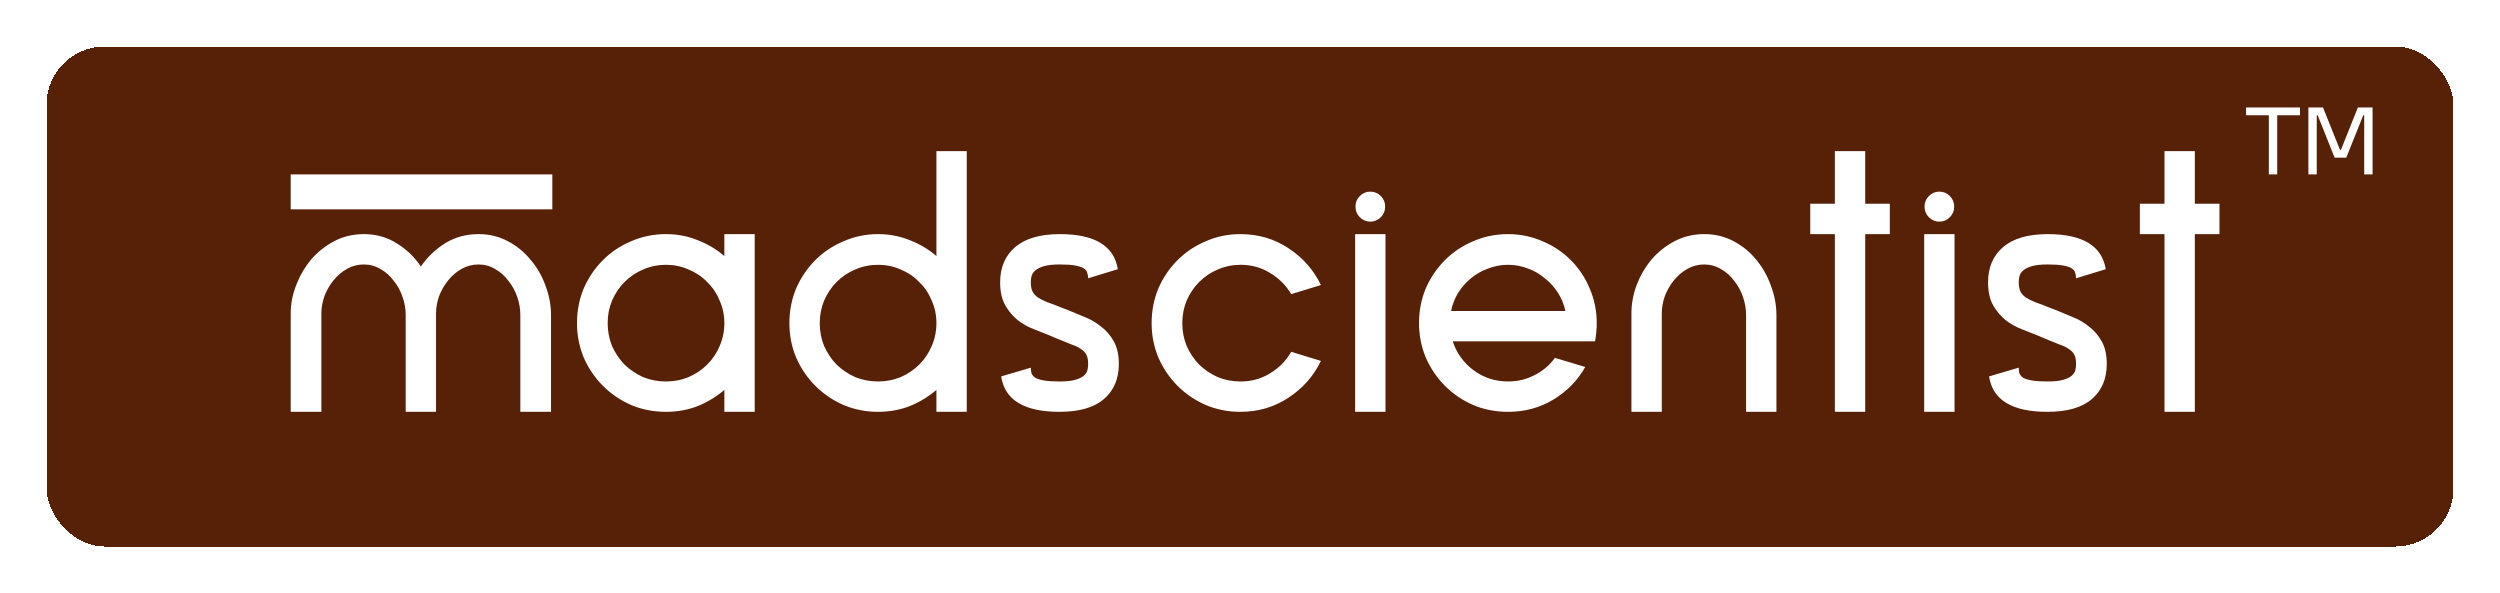
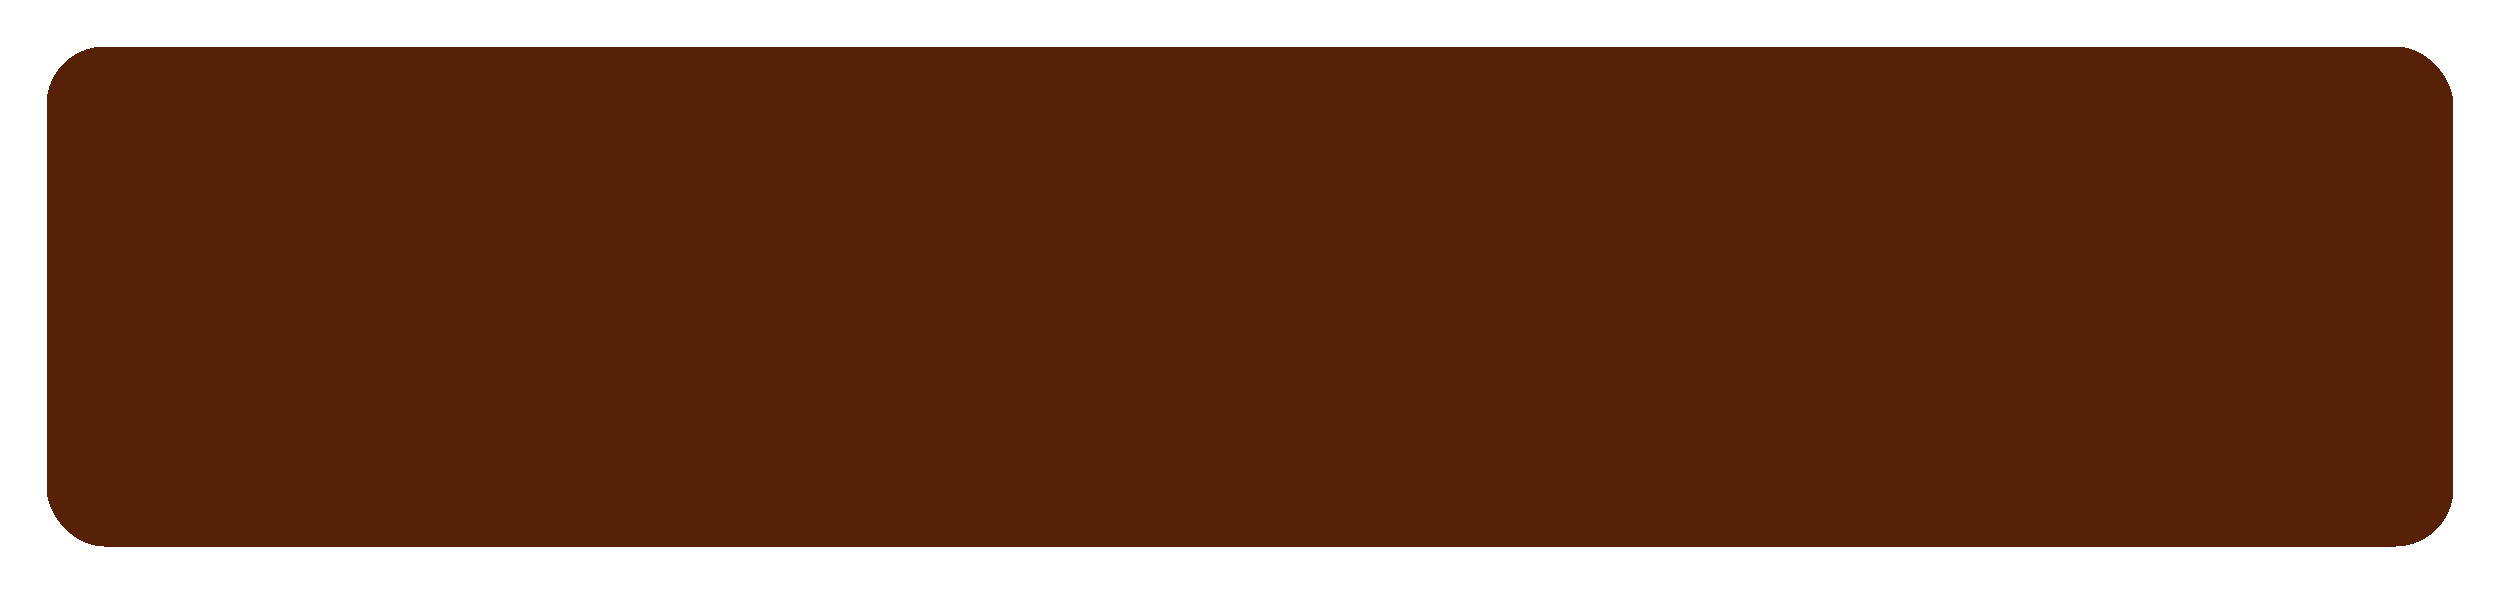
<svg xmlns="http://www.w3.org/2000/svg" width="215" height="51" viewBox="0 0 215 51" fill="none">
  <g filter="url(#filter0_d_9309_26282)">
    <rect x="4" y="3" width="207" height="43" rx="5" fill="#572108" shape-rendering="crispEdges" />
-     <path fill-rule="evenodd" clip-rule="evenodd" d="M41.153 19.134C42.081 19.134 42.922 19.337 43.676 19.743C44.449 20.149 45.107 20.69 45.648 21.367C46.209 22.024 46.634 22.769 46.924 23.6C47.233 24.431 47.388 25.263 47.388 26.094V34.417H44.749V26.094C44.749 25.572 44.662 25.06 44.488 24.557C44.314 24.035 44.063 23.571 43.734 23.165C43.425 22.74 43.048 22.401 42.603 22.15C42.158 21.879 41.675 21.744 41.153 21.744C40.631 21.744 40.148 21.87 39.703 22.121C39.258 22.372 38.872 22.701 38.543 23.107C38.214 23.513 37.953 23.967 37.76 24.47C37.586 24.973 37.499 25.466 37.499 25.949V26.094V34.417H34.889V26.094C34.889 25.572 34.802 25.06 34.628 24.557C34.454 24.035 34.203 23.571 33.874 23.165C33.565 22.74 33.188 22.401 32.743 22.15C32.298 21.879 31.815 21.744 31.293 21.744C30.771 21.744 30.288 21.87 29.843 22.121C29.398 22.372 29.012 22.701 28.683 23.107C28.354 23.513 28.093 23.967 27.9 24.47C27.726 24.973 27.639 25.466 27.639 25.949V34.417H25V25.949C25 25.137 25.155 24.335 25.464 23.542C25.773 22.73 26.199 21.995 26.74 21.338C27.301 20.681 27.968 20.149 28.741 19.743C29.514 19.337 30.365 19.134 31.293 19.134C32.337 19.134 33.275 19.395 34.106 19.917C34.957 20.439 35.653 21.106 36.194 21.918C36.755 21.106 37.451 20.439 38.282 19.917C39.133 19.395 40.09 19.134 41.153 19.134ZM62.294 32.532C61.618 33.112 60.854 33.576 60.003 33.924C59.153 34.253 58.244 34.417 57.277 34.417C56.214 34.417 55.218 34.224 54.29 33.837C53.362 33.431 52.55 32.88 51.854 32.184C51.158 31.488 50.607 30.676 50.201 29.748C49.815 28.82 49.621 27.834 49.621 26.79C49.621 25.727 49.815 24.731 50.201 23.803C50.607 22.875 51.158 22.063 51.854 21.367C52.55 20.671 53.362 20.13 54.29 19.743C55.218 19.337 56.214 19.134 57.277 19.134C58.244 19.134 59.153 19.308 60.003 19.656C60.854 19.985 61.618 20.439 62.294 21.019V19.134H64.904V34.417H62.294V32.532ZM57.277 31.807C57.973 31.807 58.621 31.681 59.22 31.43C59.839 31.159 60.371 30.802 60.815 30.357C61.279 29.893 61.637 29.361 61.888 28.762C62.159 28.143 62.294 27.486 62.294 26.79C62.294 26.094 62.159 25.446 61.888 24.847C61.637 24.228 61.279 23.697 60.815 23.252C60.371 22.788 59.839 22.43 59.22 22.179C58.621 21.908 57.973 21.773 57.277 21.773C56.581 21.773 55.924 21.908 55.305 22.179C54.706 22.43 54.174 22.788 53.71 23.252C53.266 23.697 52.908 24.228 52.637 24.847C52.386 25.446 52.26 26.094 52.26 26.79C52.26 27.486 52.386 28.143 52.637 28.762C52.908 29.361 53.266 29.893 53.71 30.357C54.174 30.802 54.706 31.159 55.305 31.43C55.924 31.681 56.581 31.807 57.277 31.807ZM80.532 32.532C79.855 33.112 79.091 33.576 78.241 33.924C77.39 34.253 76.481 34.417 75.515 34.417C74.471 34.417 73.485 34.224 72.557 33.837C71.629 33.431 70.817 32.88 70.121 32.184C69.425 31.488 68.874 30.676 68.468 29.748C68.081 28.82 67.888 27.834 67.888 26.79C67.888 25.727 68.081 24.731 68.468 23.803C68.874 22.875 69.425 22.063 70.121 21.367C70.817 20.671 71.629 20.13 72.557 19.743C73.485 19.337 74.471 19.134 75.515 19.134C76.481 19.134 77.39 19.308 78.241 19.656C79.091 19.985 79.855 20.439 80.532 21.019V12H83.142V34.417H80.532V32.532ZM75.515 31.807C76.211 31.807 76.859 31.681 77.458 31.43C78.076 31.159 78.608 30.802 79.053 30.357C79.517 29.893 79.874 29.361 80.126 28.762C80.397 28.143 80.532 27.486 80.532 26.79C80.532 26.094 80.397 25.446 80.126 24.847C79.874 24.228 79.517 23.697 79.053 23.252C78.608 22.788 78.076 22.43 77.458 22.179C76.859 21.908 76.211 21.773 75.515 21.773C74.819 21.773 74.162 21.908 73.543 22.179C72.944 22.43 72.412 22.788 71.948 23.252C71.503 23.697 71.145 24.228 70.875 24.847C70.624 25.446 70.498 26.094 70.498 26.79C70.498 27.486 70.624 28.143 70.875 28.762C71.145 29.361 71.503 29.893 71.948 30.357C72.412 30.802 72.944 31.159 73.543 31.43C74.162 31.681 74.819 31.807 75.515 31.807ZM91.899 25.688C92.325 25.862 92.788 26.055 93.291 26.268C93.794 26.461 94.258 26.732 94.683 27.08C95.128 27.409 95.495 27.834 95.785 28.356C96.075 28.859 96.22 29.506 96.22 30.299C96.22 31.575 95.795 32.58 94.944 33.315C94.094 34.05 92.817 34.417 91.116 34.417C88.081 34.417 86.409 33.402 86.099 31.372L88.651 30.618C88.651 30.792 88.671 30.956 88.709 31.111C88.767 31.246 88.874 31.372 89.028 31.488C89.202 31.585 89.454 31.662 89.782 31.72C90.111 31.778 90.555 31.807 91.116 31.807C91.696 31.807 92.15 31.759 92.479 31.662C92.808 31.565 93.049 31.449 93.204 31.314C93.378 31.159 93.484 30.995 93.523 30.821C93.562 30.647 93.581 30.473 93.581 30.299C93.581 29.97 93.533 29.709 93.436 29.516C93.34 29.323 93.185 29.158 92.972 29.023C92.76 28.868 92.479 28.733 92.131 28.617C91.802 28.482 91.397 28.317 90.913 28.124L90.304 27.863C89.879 27.689 89.415 27.505 88.912 27.312C88.409 27.119 87.945 26.858 87.52 26.529C87.095 26.181 86.737 25.756 86.447 25.253C86.157 24.731 86.012 24.074 86.012 23.281C86.012 22.005 86.438 21 87.288 20.265C88.158 19.511 89.444 19.134 91.145 19.134C94.142 19.134 95.805 20.139 96.133 22.15L93.581 22.933C93.581 22.759 93.552 22.595 93.494 22.44C93.456 22.285 93.349 22.16 93.175 22.063C93.02 21.966 92.779 21.889 92.45 21.831C92.141 21.773 91.706 21.744 91.145 21.744C90.565 21.744 90.111 21.792 89.782 21.889C89.454 21.986 89.202 22.111 89.028 22.266C88.854 22.421 88.748 22.585 88.709 22.759C88.671 22.933 88.651 23.107 88.651 23.281C88.651 23.61 88.7 23.871 88.796 24.064C88.893 24.257 89.047 24.431 89.26 24.586C89.473 24.721 89.743 24.857 90.072 24.992C90.42 25.108 90.826 25.263 91.29 25.456L91.899 25.688ZM113.597 30.038C112.979 31.333 112.051 32.387 110.813 33.199C109.595 34.011 108.213 34.417 106.666 34.417C105.622 34.417 104.636 34.224 103.708 33.837C102.78 33.431 101.968 32.88 101.272 32.184C100.576 31.488 100.025 30.676 99.62 29.748C99.233 28.82 99.04 27.834 99.04 26.79C99.04 25.727 99.233 24.731 99.62 23.803C100.025 22.875 100.576 22.063 101.272 21.367C101.968 20.671 102.78 20.13 103.708 19.743C104.636 19.337 105.622 19.134 106.666 19.134C108.213 19.134 109.595 19.54 110.813 20.352C112.051 21.164 112.979 22.218 113.597 23.513L111.045 24.296C110.601 23.542 109.992 22.933 109.218 22.469C108.464 22.005 107.623 21.773 106.695 21.773C105.999 21.773 105.342 21.908 104.723 22.179C104.124 22.43 103.592 22.788 103.128 23.252C102.684 23.697 102.326 24.228 102.055 24.847C101.804 25.446 101.678 26.094 101.678 26.79C101.678 27.486 101.804 28.143 102.055 28.762C102.326 29.361 102.684 29.893 103.128 30.357C103.592 30.802 104.124 31.159 104.723 31.43C105.342 31.681 105.999 31.807 106.695 31.807C107.623 31.807 108.464 31.575 109.218 31.111C109.992 30.647 110.601 30.028 111.045 29.255L113.597 30.038ZM119.123 16.756C119.123 17.123 118.997 17.433 118.746 17.684C118.495 17.935 118.195 18.061 117.847 18.061C117.499 18.061 117.199 17.935 116.948 17.684C116.697 17.433 116.571 17.123 116.571 16.756C116.571 16.408 116.697 16.108 116.948 15.857C117.199 15.606 117.499 15.48 117.847 15.48C118.195 15.48 118.495 15.606 118.746 15.857C118.997 16.108 119.123 16.408 119.123 16.756ZM136.333 30.56C135.675 31.72 134.757 32.658 133.578 33.373C132.418 34.069 131.122 34.417 129.692 34.417C128.628 34.417 127.633 34.224 126.705 33.837C125.777 33.431 124.965 32.88 124.269 32.184C123.573 31.488 123.022 30.676 122.616 29.748C122.229 28.82 122.036 27.834 122.036 26.79C122.036 25.727 122.229 24.731 122.616 23.803C123.022 22.875 123.573 22.063 124.269 21.367C124.965 20.671 125.777 20.13 126.705 19.743C127.633 19.337 128.628 19.134 129.692 19.134C130.736 19.134 131.722 19.337 132.65 19.743C133.578 20.13 134.39 20.671 135.086 21.367C135.782 22.063 136.323 22.875 136.71 23.803C137.116 24.731 137.319 25.727 137.319 26.79C137.319 27.293 137.27 27.815 137.174 28.356H134.448H133.23H124.936C125.264 29.361 125.864 30.193 126.734 30.85C127.604 31.488 128.59 31.807 129.692 31.807C130.523 31.807 131.287 31.623 131.983 31.256C132.698 30.889 133.278 30.396 133.723 29.777L136.333 30.56ZM129.692 21.773C129.092 21.773 128.522 21.879 127.981 22.092C127.439 22.285 126.946 22.566 126.502 22.933C126.076 23.281 125.709 23.697 125.4 24.18C125.11 24.663 124.907 25.185 124.791 25.746H134.622C134.506 25.185 134.293 24.663 133.984 24.18C133.674 23.697 133.297 23.281 132.853 22.933C132.427 22.566 131.944 22.285 131.403 22.092C130.861 21.879 130.291 21.773 129.692 21.773ZM150.163 26.094C150.163 25.572 150.076 25.06 149.902 24.557C149.728 24.035 149.477 23.571 149.148 23.165C148.839 22.74 148.462 22.401 148.017 22.15C147.572 21.879 147.089 21.744 146.567 21.744C146.045 21.744 145.562 21.87 145.117 22.121C144.672 22.372 144.286 22.701 143.957 23.107C143.628 23.513 143.367 23.967 143.174 24.47C143 24.973 142.913 25.466 142.913 25.949V34.417H140.303V25.949C140.303 25.137 140.448 24.335 140.738 23.542C141.047 22.73 141.473 21.995 142.014 21.338C142.575 20.681 143.242 20.149 144.015 19.743C144.788 19.337 145.639 19.134 146.567 19.134C147.495 19.134 148.336 19.337 149.09 19.743C149.863 20.149 150.521 20.69 151.062 21.367C151.603 22.024 152.019 22.769 152.309 23.6C152.618 24.431 152.773 25.263 152.773 26.094V34.417H150.163V26.094ZM168.061 16.756C168.061 17.123 167.935 17.433 167.684 17.684C167.432 17.935 167.133 18.061 166.785 18.061C166.437 18.061 166.137 17.935 165.886 17.684C165.634 17.433 165.509 17.123 165.509 16.756C165.509 16.408 165.634 16.108 165.886 15.857C166.137 15.606 166.437 15.48 166.785 15.48C167.133 15.48 167.432 15.606 167.684 15.857C167.935 16.108 168.061 16.408 168.061 16.756ZM176.86 25.688C177.285 25.862 177.749 26.055 178.252 26.268C178.755 26.461 179.219 26.732 179.644 27.08C180.089 27.409 180.456 27.834 180.746 28.356C181.036 28.859 181.181 29.506 181.181 30.299C181.181 31.575 180.756 32.58 179.905 33.315C179.054 34.05 177.778 34.417 176.077 34.417C173.042 34.417 171.369 33.402 171.06 31.372L173.612 30.618C173.612 30.792 173.631 30.956 173.67 31.111C173.728 31.246 173.834 31.372 173.989 31.488C174.163 31.585 174.414 31.662 174.743 31.72C175.072 31.778 175.516 31.807 176.077 31.807C176.657 31.807 177.111 31.759 177.44 31.662C177.769 31.565 178.01 31.449 178.165 31.314C178.339 31.159 178.445 30.995 178.484 30.821C178.523 30.647 178.542 30.473 178.542 30.299C178.542 29.97 178.494 29.709 178.397 29.516C178.3 29.323 178.146 29.158 177.933 29.023C177.72 28.868 177.44 28.733 177.092 28.617C176.763 28.482 176.357 28.317 175.874 28.124L175.265 27.863C174.84 27.689 174.376 27.505 173.873 27.312C173.37 27.119 172.906 26.858 172.481 26.529C172.056 26.181 171.698 25.756 171.408 25.253C171.118 24.731 170.973 24.074 170.973 23.281C170.973 22.005 171.398 21 172.249 20.265C173.119 19.511 174.405 19.134 176.106 19.134C179.103 19.134 180.765 20.139 181.094 22.15L178.542 22.933C178.542 22.759 178.513 22.595 178.455 22.44C178.416 22.285 178.31 22.16 178.136 22.063C177.981 21.966 177.74 21.889 177.411 21.831C177.102 21.773 176.667 21.744 176.106 21.744C175.526 21.744 175.072 21.792 174.743 21.889C174.414 21.986 174.163 22.111 173.989 22.266C173.815 22.421 173.709 22.585 173.67 22.759C173.631 22.933 173.612 23.107 173.612 23.281C173.612 23.61 173.66 23.871 173.757 24.064C173.854 24.257 174.008 24.431 174.221 24.586C174.434 24.721 174.704 24.857 175.033 24.992C175.381 25.108 175.787 25.263 176.251 25.456L176.86 25.688ZM116.542 34.417V19.134H119.152V34.417H116.542ZM162.525 16.524V19.134H160.408V34.417H157.798V19.134H155.681V16.524H157.798V12H160.408V16.524H162.525ZM165.48 34.417V19.134H168.09V34.417H165.48ZM190.873 16.524V19.134H188.756V34.417H186.146V19.134H184.029V16.524H186.146V12H188.756V16.524H190.873ZM47.5 17V14H25V17H47.5Z" fill="white" />
-     <path d="M197.8 8.24V8.912H195.84V14H195.12V8.912H193.16V8.24H197.8ZM202.777 8.24H204.041V14H203.321V8.912H203.241L201.777 12.56H200.777L199.321 8.912H199.241V14H198.521V8.24H199.777L201.241 11.888H201.321L202.777 8.24Z" fill="white" />
  </g>
  <defs>
    <filter id="filter0_d_9309_26282" x="0" y="0" width="215" height="51" filterUnits="userSpaceOnUse" color-interpolation-filters="sRGB">
      <feFlood flood-opacity="0" result="BackgroundImageFix" />
      <feColorMatrix in="SourceAlpha" type="matrix" values="0 0 0 0 0 0 0 0 0 0 0 0 0 0 0 0 0 0 127 0" result="hardAlpha" />
      <feOffset dy="1" />
      <feGaussianBlur stdDeviation="2" />
      <feComposite in2="hardAlpha" operator="out" />
      <feColorMatrix type="matrix" values="0 0 0 0 0 0 0 0 0 0 0 0 0 0 0 0 0 0 0.25 0" />
      <feBlend mode="normal" in2="BackgroundImageFix" result="effect1_dropShadow_9309_26282" />
      <feBlend mode="normal" in="SourceGraphic" in2="effect1_dropShadow_9309_26282" result="shape" />
    </filter>
  </defs>
</svg>